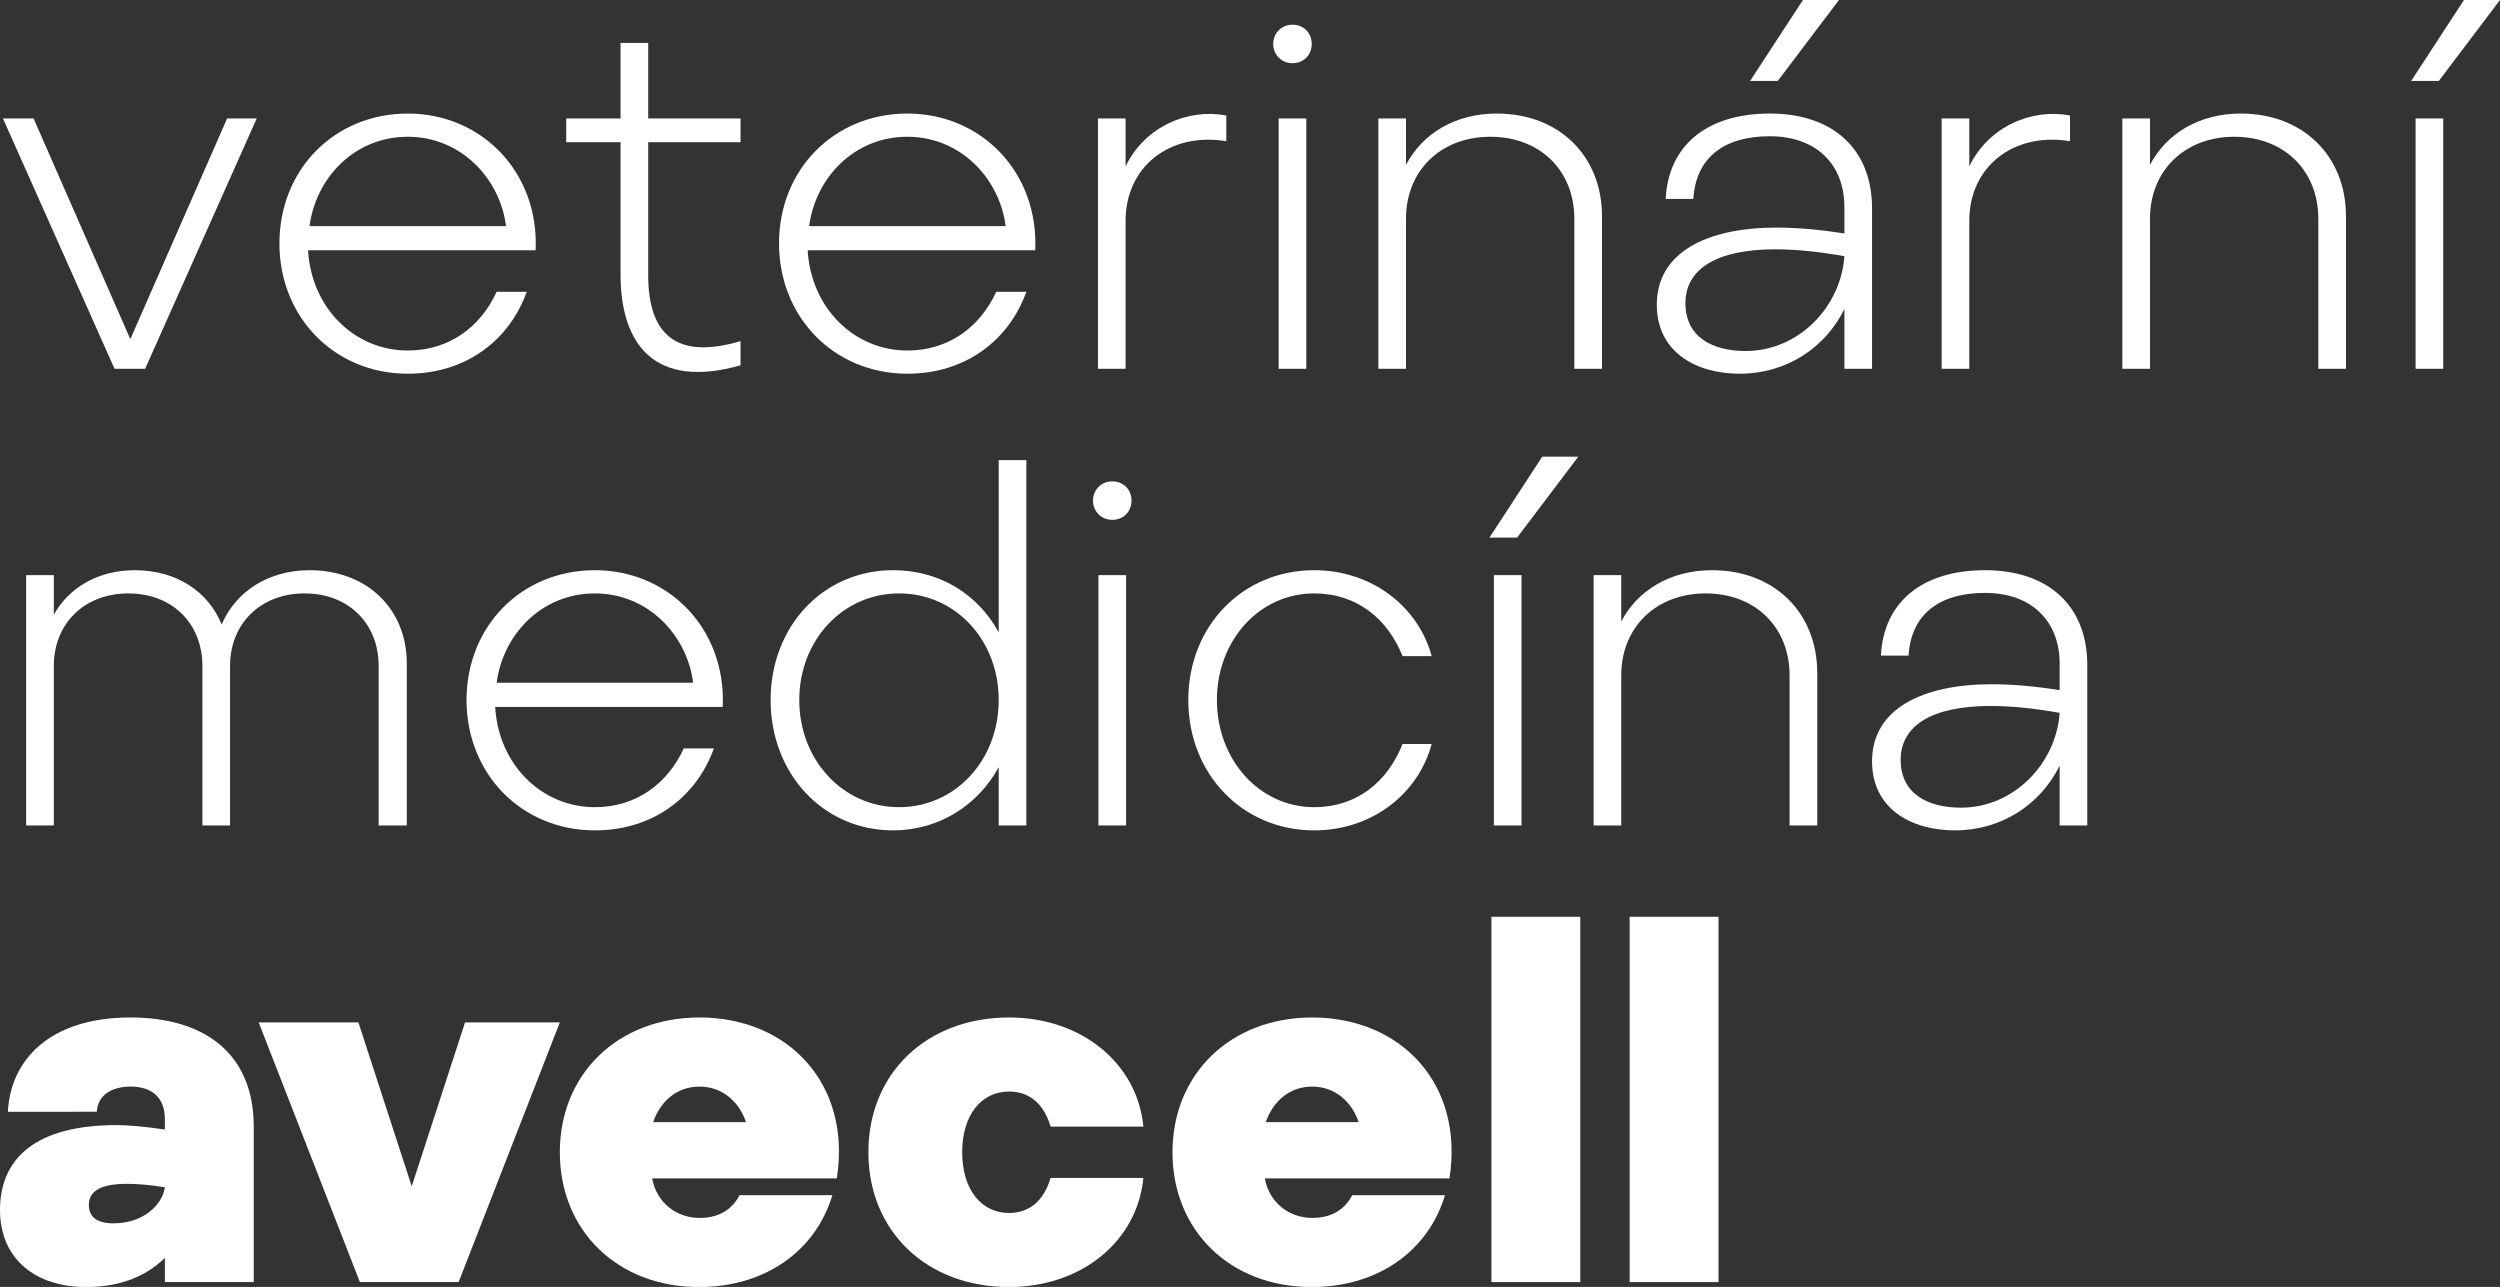
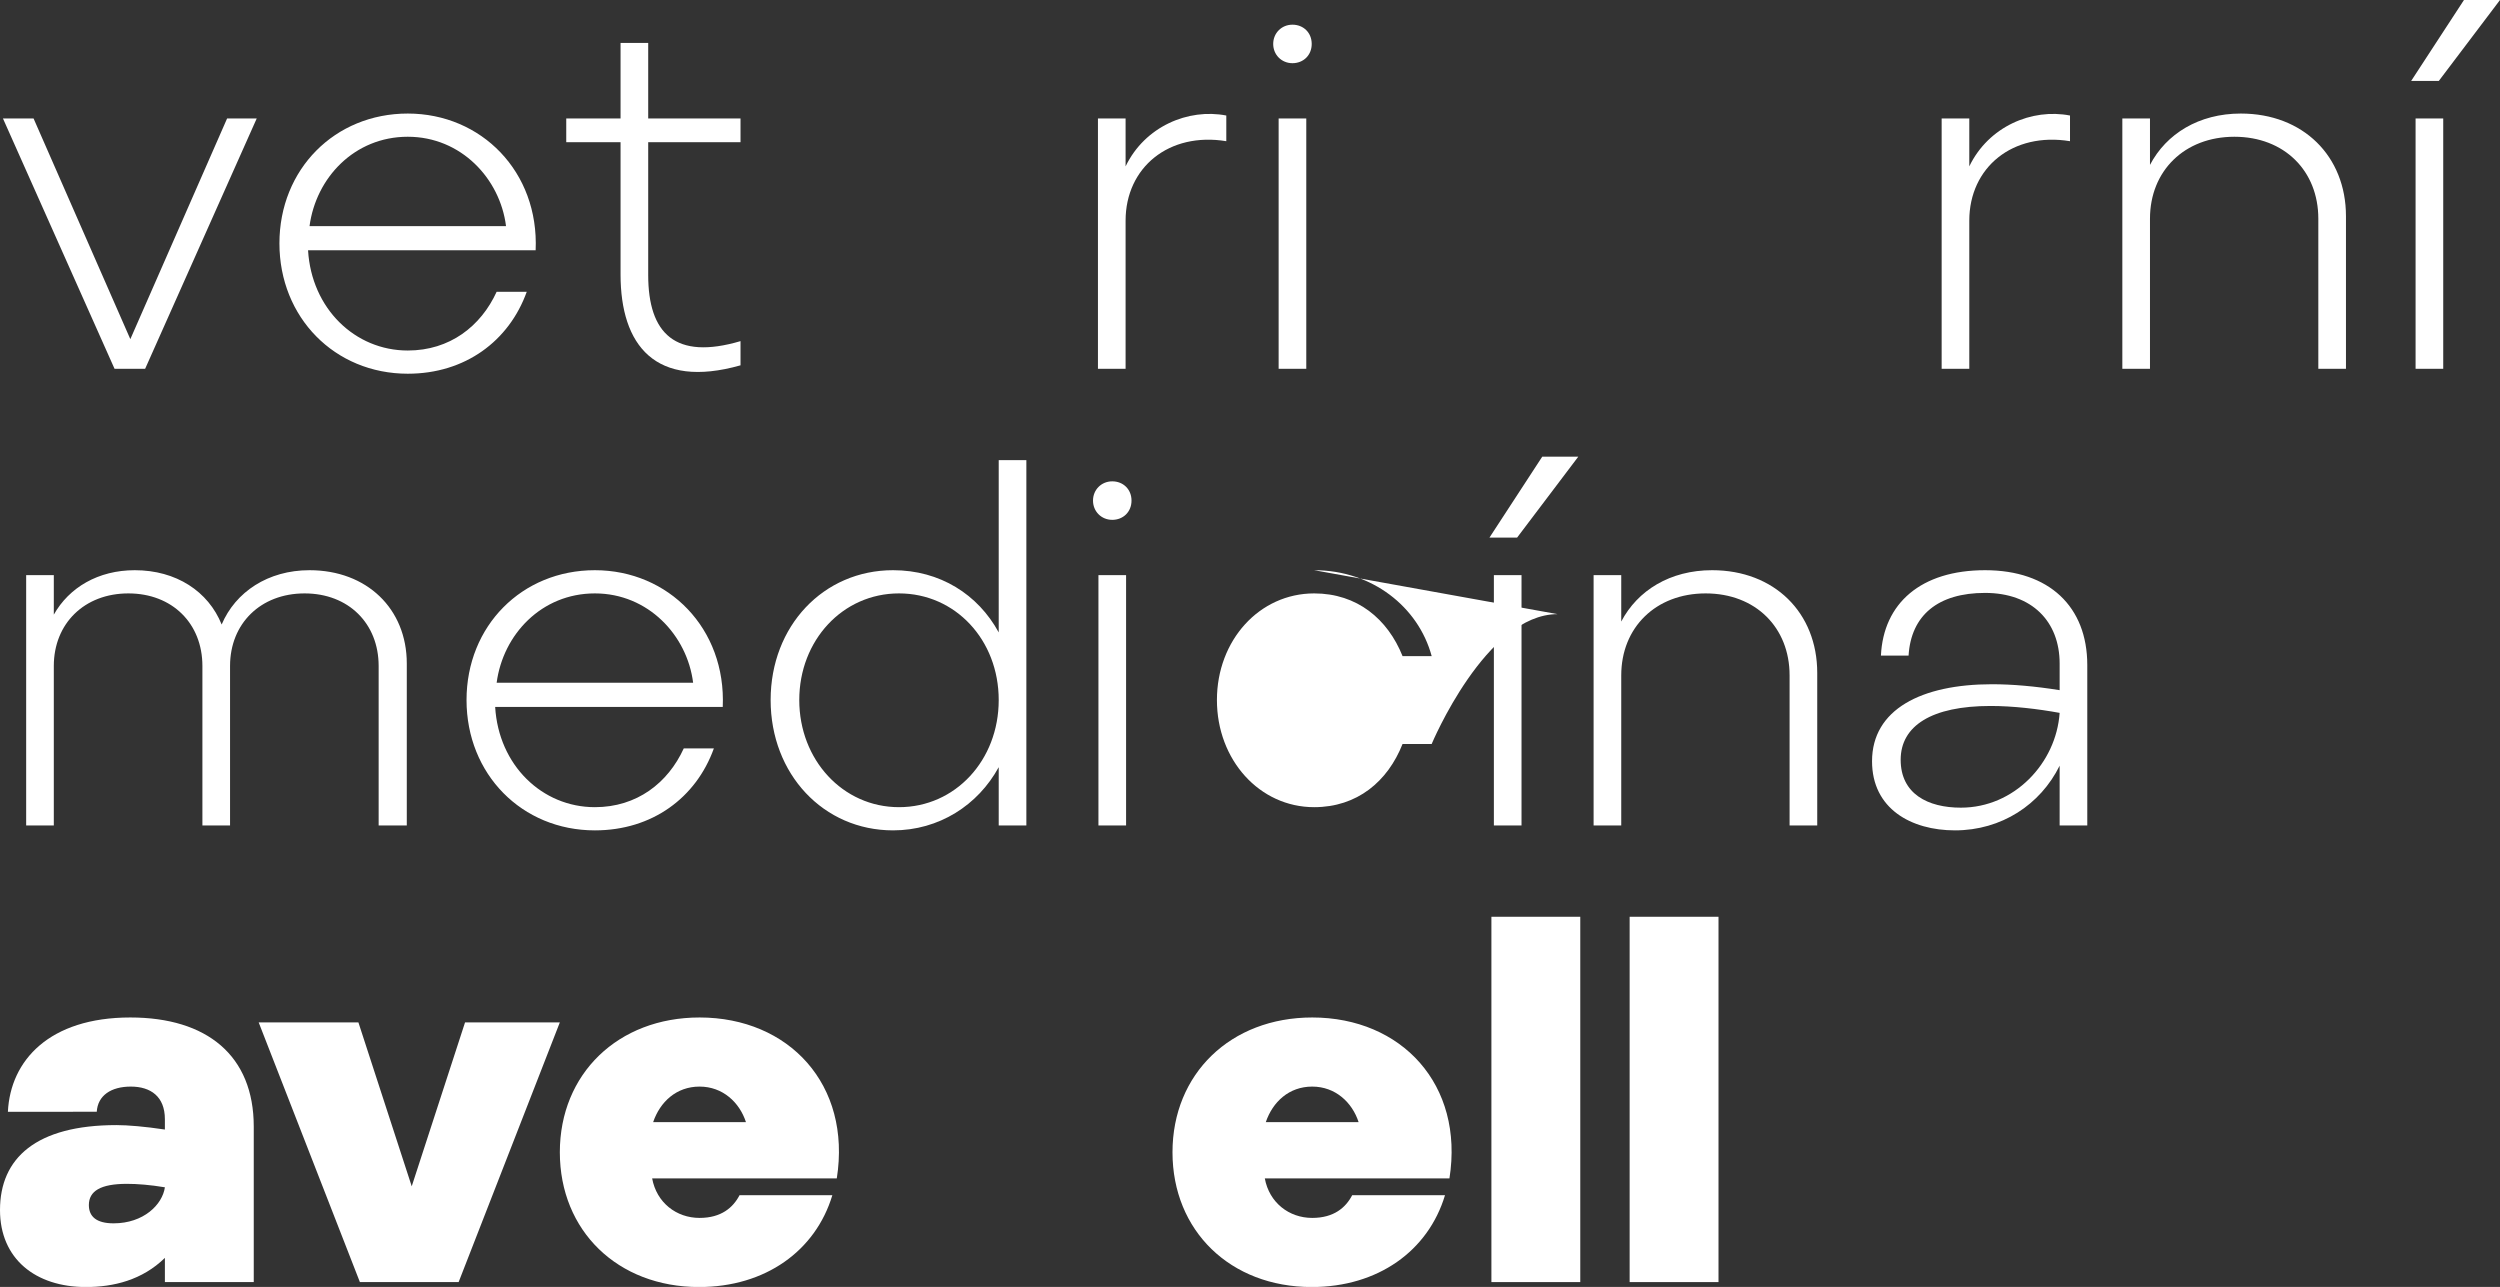
<svg xmlns="http://www.w3.org/2000/svg" id="Layer_2" viewBox="0 0 202.56 104.27">
  <rect x="0" y="0" width="202.56" height="104.27" fill="#333333" stroke="none" />
  <defs>
    <style>.cls-1{fill:#fff;}</style>
  </defs>
  <g id="Logos">
    <path class="cls-1" d="m.24,9.6h2.48l7.84,17.88,7.84-17.88h2.4l-9.04,20.28h-2.48L.24,9.6Z" />
    <path class="cls-1" d="m33.04,9.2c5.96,0,10.64,4.72,10.36,11.08h-18.44c.28,4.72,3.8,8.12,8.08,8.12,3.4,0,5.92-1.96,7.2-4.76h2.44c-1.44,4-5,6.64-9.64,6.64-5.92,0-10.4-4.56-10.4-10.56s4.48-10.52,10.4-10.52Zm7.96,9.12c-.48-3.84-3.64-7.24-7.96-7.24s-7.44,3.32-7.96,7.24h15.92Z" />
    <path class="cls-1" d="m50.28,3.48h2.24v6.12h7.48v1.92h-7.48v10.76c0,4.76,2.2,6.92,7.48,5.36v1.96c-6.92,1.96-9.72-1.64-9.72-7.36v-10.72h-4.4v-1.92h4.4V3.48Z" />
-     <path class="cls-1" d="m73.52,9.2c5.96,0,10.64,4.72,10.36,11.08h-18.44c.28,4.72,3.8,8.12,8.08,8.12,3.4,0,5.92-1.96,7.2-4.76h2.44c-1.44,4-5,6.64-9.64,6.64-5.92,0-10.4-4.56-10.4-10.56s4.48-10.52,10.4-10.52Zm7.96,9.12c-.48-3.84-3.64-7.24-7.96-7.24s-7.44,3.32-7.96,7.24h15.92Z" />
    <path class="cls-1" d="m88.96,9.6h2.24v3.88c1.56-3.24,5.08-4.72,8.16-4.12v2.08c-4.64-.76-8.16,2.12-8.16,6.44v12h-2.24V9.6Z" />
    <path class="cls-1" d="m104.72,2c.88,0,1.56.64,1.56,1.56s-.68,1.56-1.56,1.56-1.56-.68-1.56-1.56.68-1.56,1.56-1.56Zm-1.12,7.6h2.24v20.28h-2.24V9.6Z" />
-     <path class="cls-1" d="m111.68,9.6h2.24v3.76c1.32-2.52,3.96-4.16,7.36-4.16,5.04,0,8.52,3.44,8.52,8.32v12.36h-2.24v-12.16c0-3.88-2.76-6.64-6.8-6.64s-6.84,2.76-6.84,6.64v12.16h-2.24V9.6Z" />
-     <path class="cls-1" d="m143.96,18.44c1.64,0,3.48.16,5.48.48v-2.16c0-3.4-2.24-5.72-6.04-5.72s-6,1.8-6.2,5.08h-2.24c.2-4.24,3.24-6.92,8.44-6.92s8.28,2.96,8.28,7.68v13h-2.24v-4.84c-1.56,3.16-4.72,5.24-8.48,5.24-3.56,0-6.72-1.76-6.72-5.6,0-4.2,4-6.24,9.72-6.24Zm-2.52,10c4.32,0,7.72-3.6,8-7.68-1.76-.32-3.76-.56-5.6-.56-4.76,0-7.28,1.6-7.28,4.36s2.2,3.88,4.88,3.88Zm4.64-28.44h2.92l-4.96,6.56h-2.24l4.28-6.56Z" />
    <path class="cls-1" d="m157.32,9.6h2.24v3.88c1.56-3.24,5.08-4.72,8.16-4.12v2.08c-4.64-.76-8.16,2.12-8.16,6.44v12h-2.24V9.6Z" />
    <path class="cls-1" d="m171.96,9.6h2.24v3.76c1.32-2.52,3.96-4.16,7.36-4.16,5.04,0,8.52,3.44,8.52,8.32v12.36h-2.24v-12.16c0-3.88-2.76-6.64-6.8-6.64s-6.84,2.76-6.84,6.64v12.16h-2.24V9.6Z" />
    <path class="cls-1" d="m199.64,0h2.92l-4.96,6.56h-2.24l4.28-6.56Zm-3.92,9.6h2.24v20.28h-2.24V9.6Z" />
    <path class="cls-1" d="m2.12,46.6h2.24v3.2c1.24-2.2,3.6-3.6,6.56-3.6,3.36,0,5.96,1.72,7.04,4.4,1.12-2.64,3.76-4.4,7.12-4.4,4.64,0,7.88,3.12,7.88,7.56v13.12h-2.28v-12.92c0-3.44-2.44-5.88-6-5.88s-6.04,2.44-6.04,5.88v12.92h-2.24v-12.92c0-3.44-2.44-5.88-6-5.88s-6.04,2.44-6.04,5.88v12.92h-2.24v-20.28Z" />
    <path class="cls-1" d="m48.2,46.2c5.96,0,10.64,4.72,10.36,11.08h-18.44c.28,4.72,3.8,8.12,8.08,8.12,3.4,0,5.92-1.96,7.2-4.76h2.44c-1.44,4-5,6.64-9.64,6.64-5.92,0-10.4-4.56-10.4-10.56s4.48-10.52,10.4-10.52Zm7.96,9.12c-.48-3.84-3.64-7.24-7.96-7.24s-7.44,3.32-7.96,7.24h15.92Z" />
    <path class="cls-1" d="m80.92,62.16c-1.68,3.08-4.84,5.12-8.56,5.12-5.64,0-9.92-4.56-9.92-10.56s4.28-10.52,9.92-10.52c3.8,0,6.88,1.96,8.56,5.04v-13.96h2.24v29.6h-2.24v-4.72Zm-8.08,3.24c4.56,0,8.08-3.8,8.08-8.68s-3.52-8.64-8.08-8.64-8.08,3.8-8.08,8.64,3.52,8.68,8.08,8.68Z" />
    <path class="cls-1" d="m90.12,39c.88,0,1.56.64,1.56,1.56s-.68,1.56-1.56,1.56-1.56-.68-1.56-1.56.68-1.56,1.56-1.56Zm-1.12,7.6h2.24v20.28h-2.24v-20.28Z" />
-     <path class="cls-1" d="m106.48,46.2c4.68,0,8.44,2.96,9.52,6.96h-2.36c-1.2-3-3.68-5.08-7.16-5.08-4.44,0-7.88,3.8-7.88,8.64s3.44,8.68,7.88,8.68c3.48,0,5.96-2.08,7.16-5.12h2.36c-1.08,4.04-4.84,7-9.52,7-5.8,0-10.2-4.56-10.2-10.56s4.4-10.52,10.2-10.52Z" />
+     <path class="cls-1" d="m106.48,46.2c4.68,0,8.44,2.96,9.52,6.96h-2.36c-1.2-3-3.68-5.08-7.16-5.08-4.44,0-7.88,3.8-7.88,8.64s3.44,8.68,7.88,8.68c3.48,0,5.96-2.08,7.16-5.12h2.36s4.4-10.52,10.2-10.52Z" />
    <path class="cls-1" d="m124.96,37h2.92l-4.96,6.56h-2.24l4.28-6.56Zm-3.92,9.6h2.24v20.28h-2.24v-20.28Z" />
    <path class="cls-1" d="m129.12,46.6h2.24v3.76c1.32-2.52,3.96-4.16,7.36-4.16,5.04,0,8.52,3.44,8.52,8.32v12.36h-2.24v-12.16c0-3.88-2.76-6.64-6.8-6.64s-6.84,2.76-6.84,6.64v12.16h-2.24v-20.28Z" />
    <path class="cls-1" d="m161.4,55.44c1.64,0,3.48.16,5.48.48v-2.16c0-3.4-2.24-5.72-6.04-5.72s-6,1.8-6.2,5.08h-2.24c.2-4.24,3.24-6.92,8.44-6.92s8.28,2.96,8.28,7.68v13h-2.24v-4.84c-1.56,3.16-4.72,5.24-8.48,5.24-3.56,0-6.72-1.76-6.72-5.6,0-4.2,4-6.24,9.72-6.24Zm-2.52,10c4.32,0,7.72-3.6,8-7.68-1.76-.32-3.76-.56-5.6-.56-4.76,0-7.28,1.6-7.28,4.36s2.2,3.88,4.88,3.88Z" />
    <path class="cls-1" d="m9.44,91.16c.92,0,2.32.12,3.92.36v-.84c0-1.84-1.16-2.64-2.76-2.64s-2.68.72-2.76,2.04H.64c.2-4.16,3.36-7.64,9.92-7.64,6.2,0,10,3.08,10,8.84v12.6h-7.2v-1.96c-1.84,1.8-4.16,2.36-6.4,2.36-4.08,0-6.96-2.28-6.96-6.24,0-4.2,2.92-6.88,9.44-6.88Zm-.24,7.96c2.44,0,3.96-1.52,4.16-2.92-1.2-.2-2.24-.28-3.08-.28-2.16,0-3.08.6-3.08,1.72,0,.92.6,1.48,2,1.48Z" />
    <path class="cls-1" d="m20.96,82.84h8.08l4.32,13.28,4.32-13.28h7.68l-8.2,21.04h-8l-8.2-21.04Z" />
    <path class="cls-1" d="m56.68,82.44c7.24,0,12.32,5.44,11.12,13.04h-14.96c.36,1.96,1.96,3.2,3.84,3.2,1.76,0,2.72-.84,3.24-1.84h7.52c-1.36,4.52-5.44,7.44-10.8,7.44-6.6,0-11.28-4.56-11.28-10.92s4.72-10.92,11.32-10.92Zm3.76,8.48c-.52-1.6-1.88-2.88-3.76-2.88s-3.2,1.24-3.76,2.88h7.52Z" />
-     <path class="cls-1" d="m81.76,82.44c5.92,0,10.4,3.76,10.88,8.84h-7.52c-.52-1.8-1.68-2.84-3.36-2.84-2.24,0-3.8,1.88-3.8,4.92s1.56,4.92,3.8,4.92c1.68,0,2.84-1.04,3.36-2.84h7.52c-.48,5.08-4.96,8.84-10.88,8.84-6.68,0-11.4-4.52-11.4-10.92s4.72-10.92,11.4-10.92Z" />
    <path class="cls-1" d="m106.32,82.44c7.24,0,12.32,5.44,11.12,13.04h-14.96c.36,1.96,1.96,3.2,3.84,3.2,1.76,0,2.72-.84,3.24-1.84h7.52c-1.36,4.52-5.44,7.44-10.8,7.44-6.6,0-11.28-4.56-11.28-10.92s4.72-10.92,11.32-10.92Zm3.76,8.48c-.52-1.6-1.88-2.88-3.76-2.88s-3.2,1.24-3.76,2.88h7.52Z" />
    <path class="cls-1" d="m120.84,74.28h7.2v29.6h-7.2v-29.6Z" />
    <path class="cls-1" d="m132.04,74.28h7.2v29.6h-7.2v-29.6Z" />
  </g>
</svg>